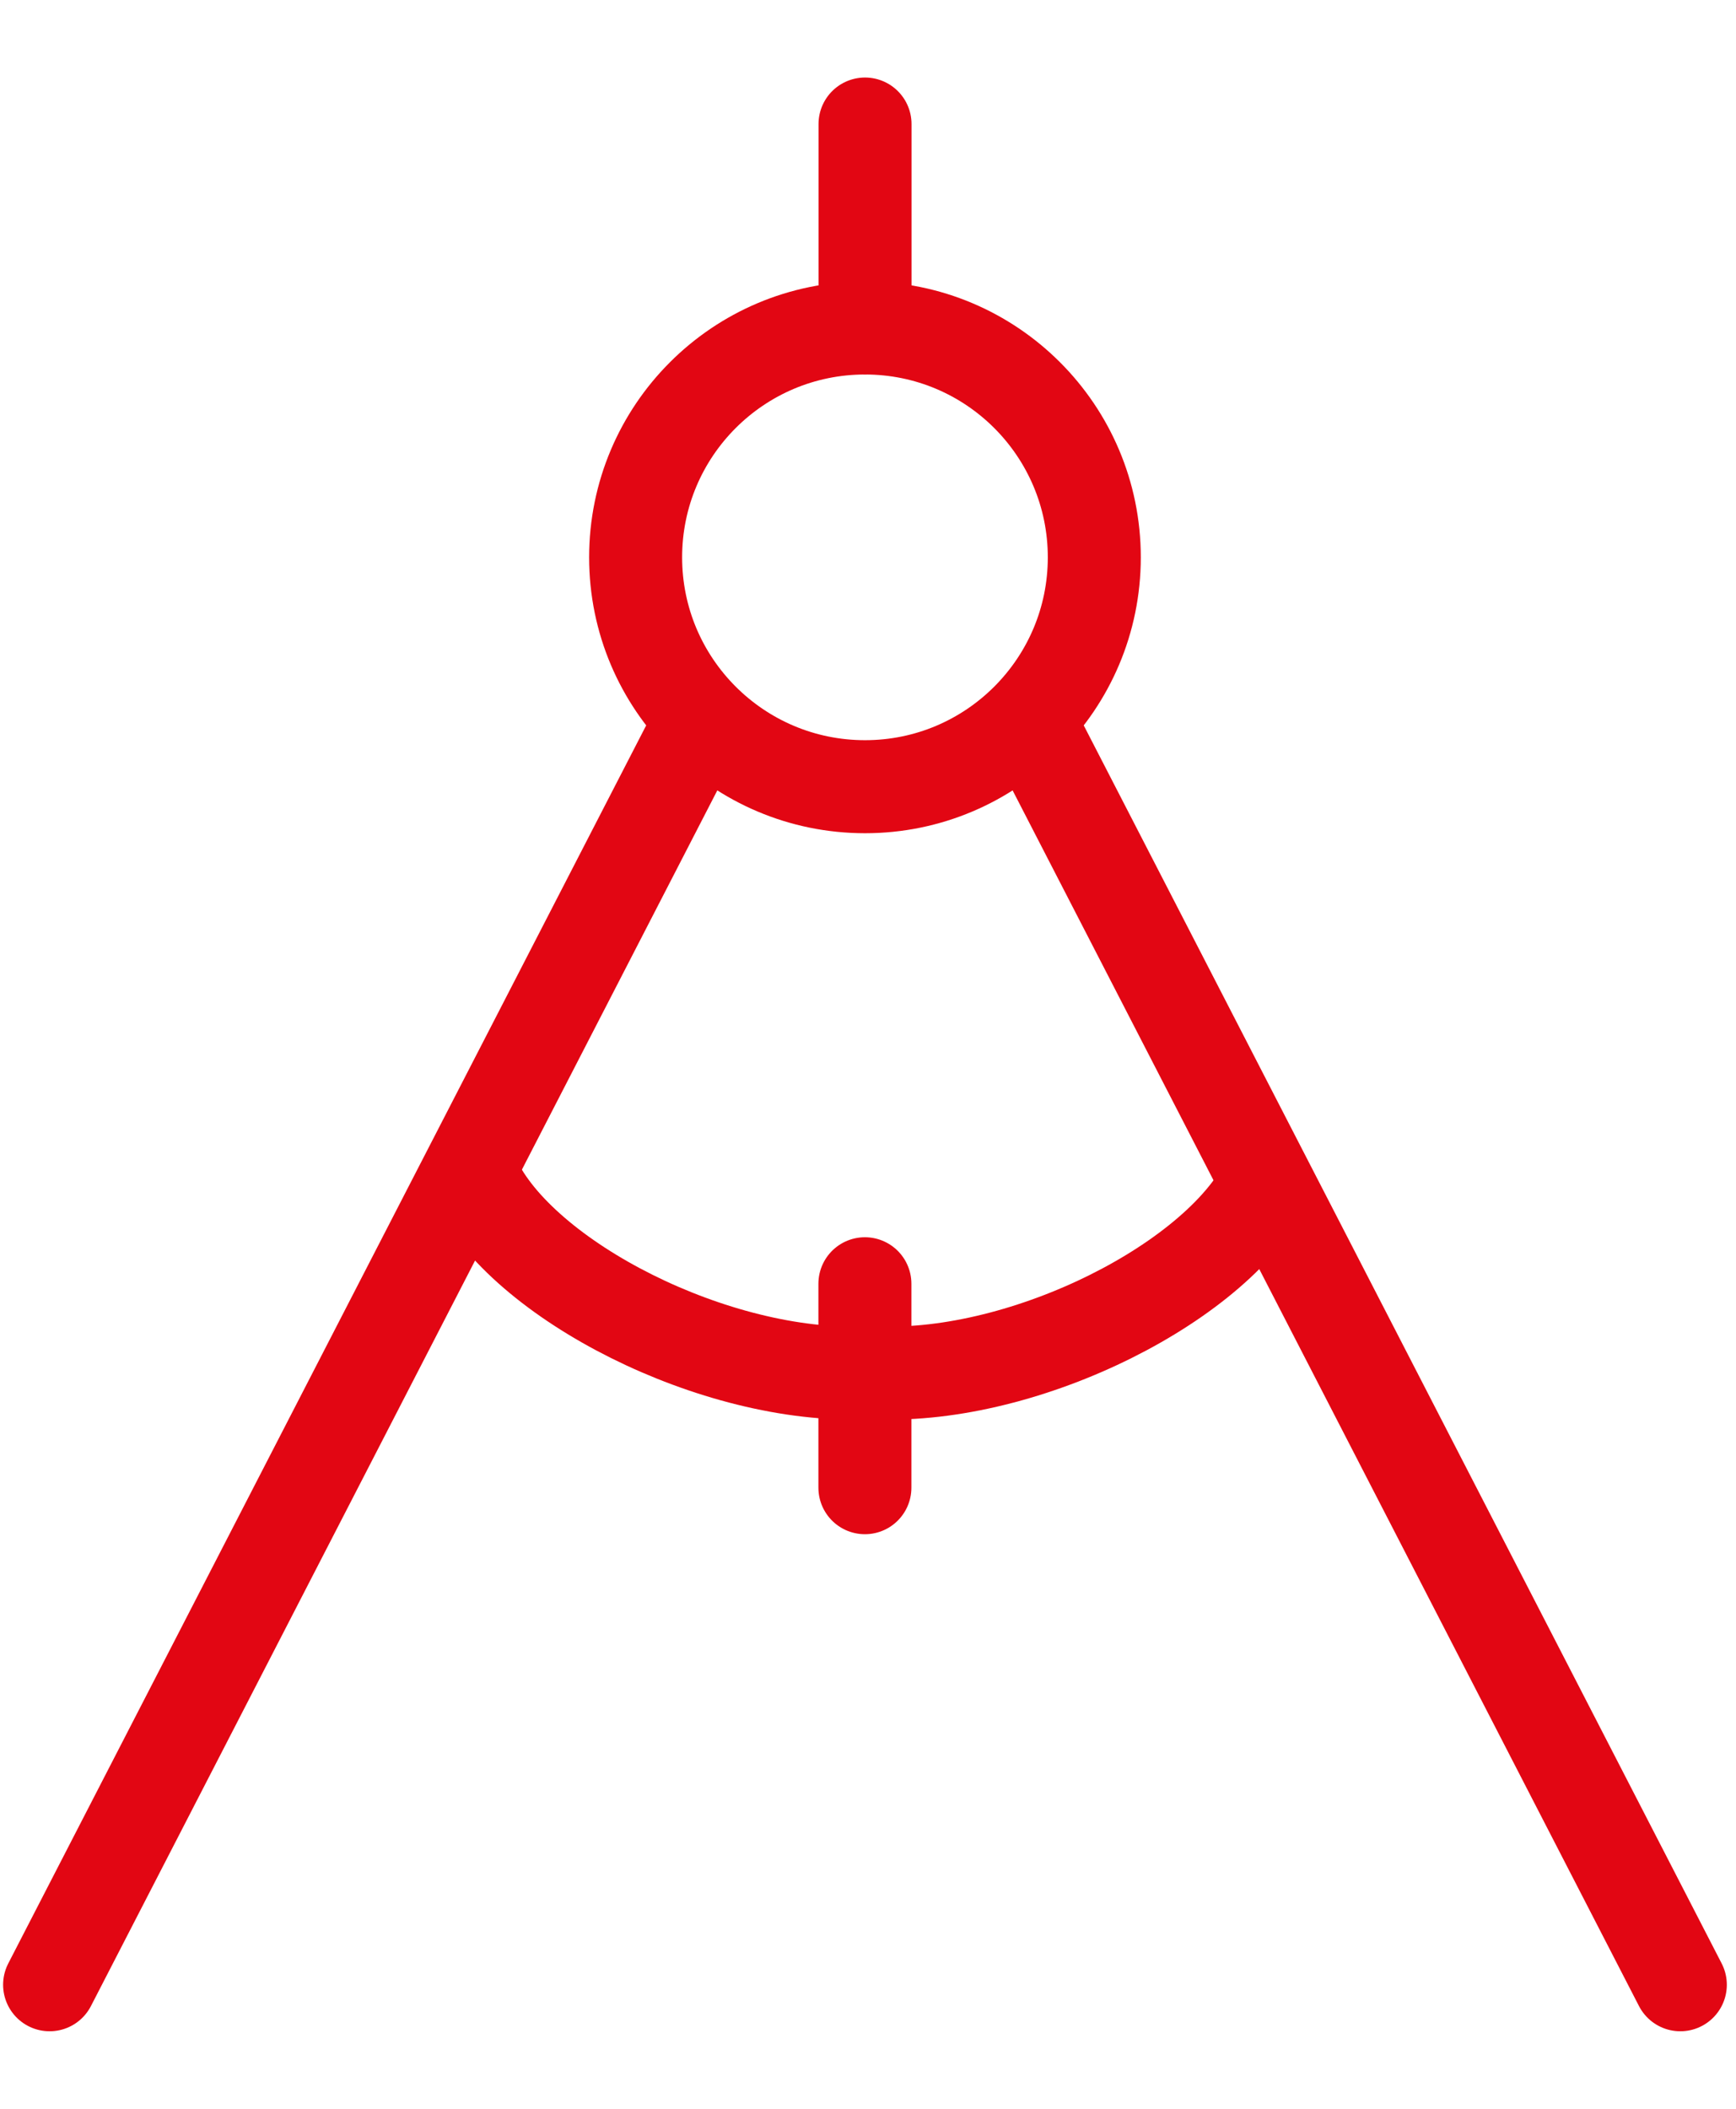
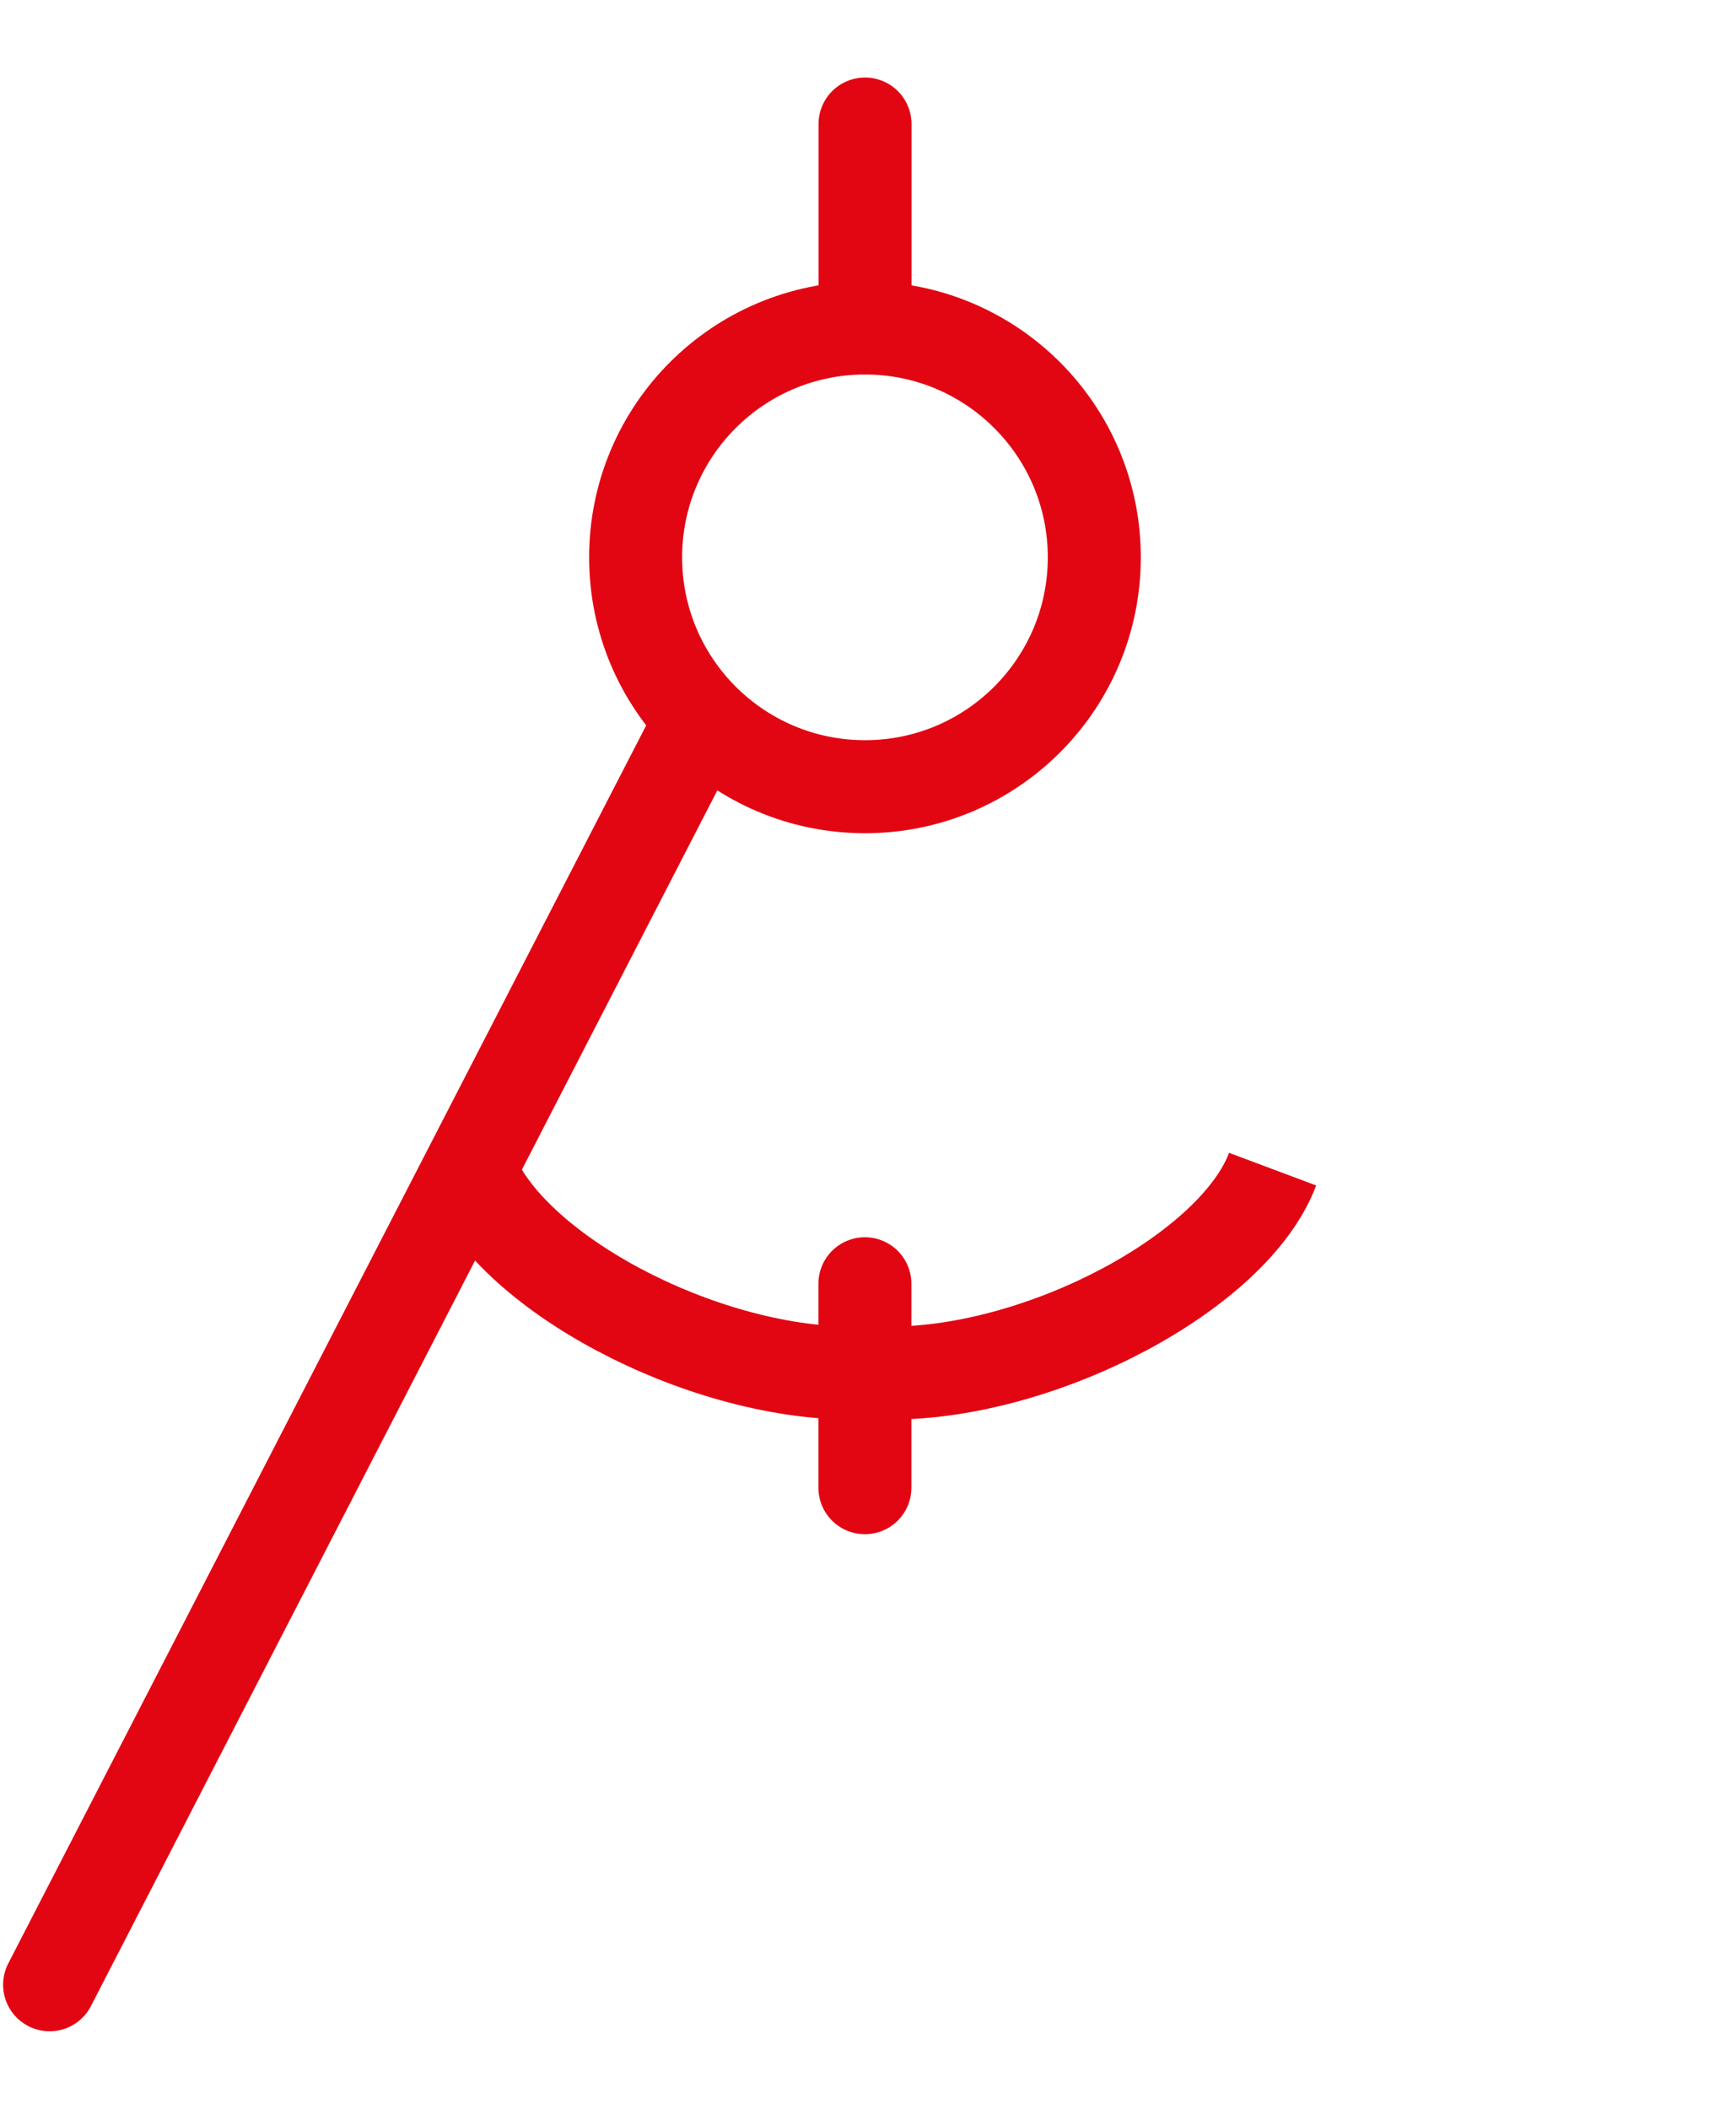
<svg xmlns="http://www.w3.org/2000/svg" width="14" height="17" viewBox="0 0 14 17" fill="none">
  <path d="M6.976 6.342C7.997 6.342 8.825 5.514 8.825 4.493C8.825 3.472 7.997 2.644 6.976 2.644C5.954 2.644 5.126 3.472 5.126 4.493C5.126 5.514 5.954 6.342 6.976 6.342Z" stroke="#E20613" stroke-width="0.75" stroke-miterlimit="10" />
  <path d="M6.976 1V2.644" stroke="#E20613" stroke-width="0.75" stroke-miterlimit="10" stroke-linecap="round" stroke-linejoin="round" />
  <path d="M10.263 9.425C9.955 10.247 8.414 11.069 7.181 11.069H6.872C5.64 11.069 4.098 10.247 3.79 9.425" stroke="#E20613" stroke-width="0.75" stroke-miterlimit="10" />
  <path d="M6.975 11.993V10.349" stroke="#E20613" stroke-width="0.75" stroke-miterlimit="10" stroke-linecap="round" stroke-linejoin="round" />
  <path d="M5.537 6.034L0.4 16" stroke="#E20613" stroke-width="0.75" stroke-miterlimit="10" stroke-linecap="round" stroke-linejoin="round" />
-   <path d="M8.414 6.034L13.551 16" stroke="#E20613" stroke-width="0.75" stroke-miterlimit="10" stroke-linecap="round" stroke-linejoin="round" />
</svg>